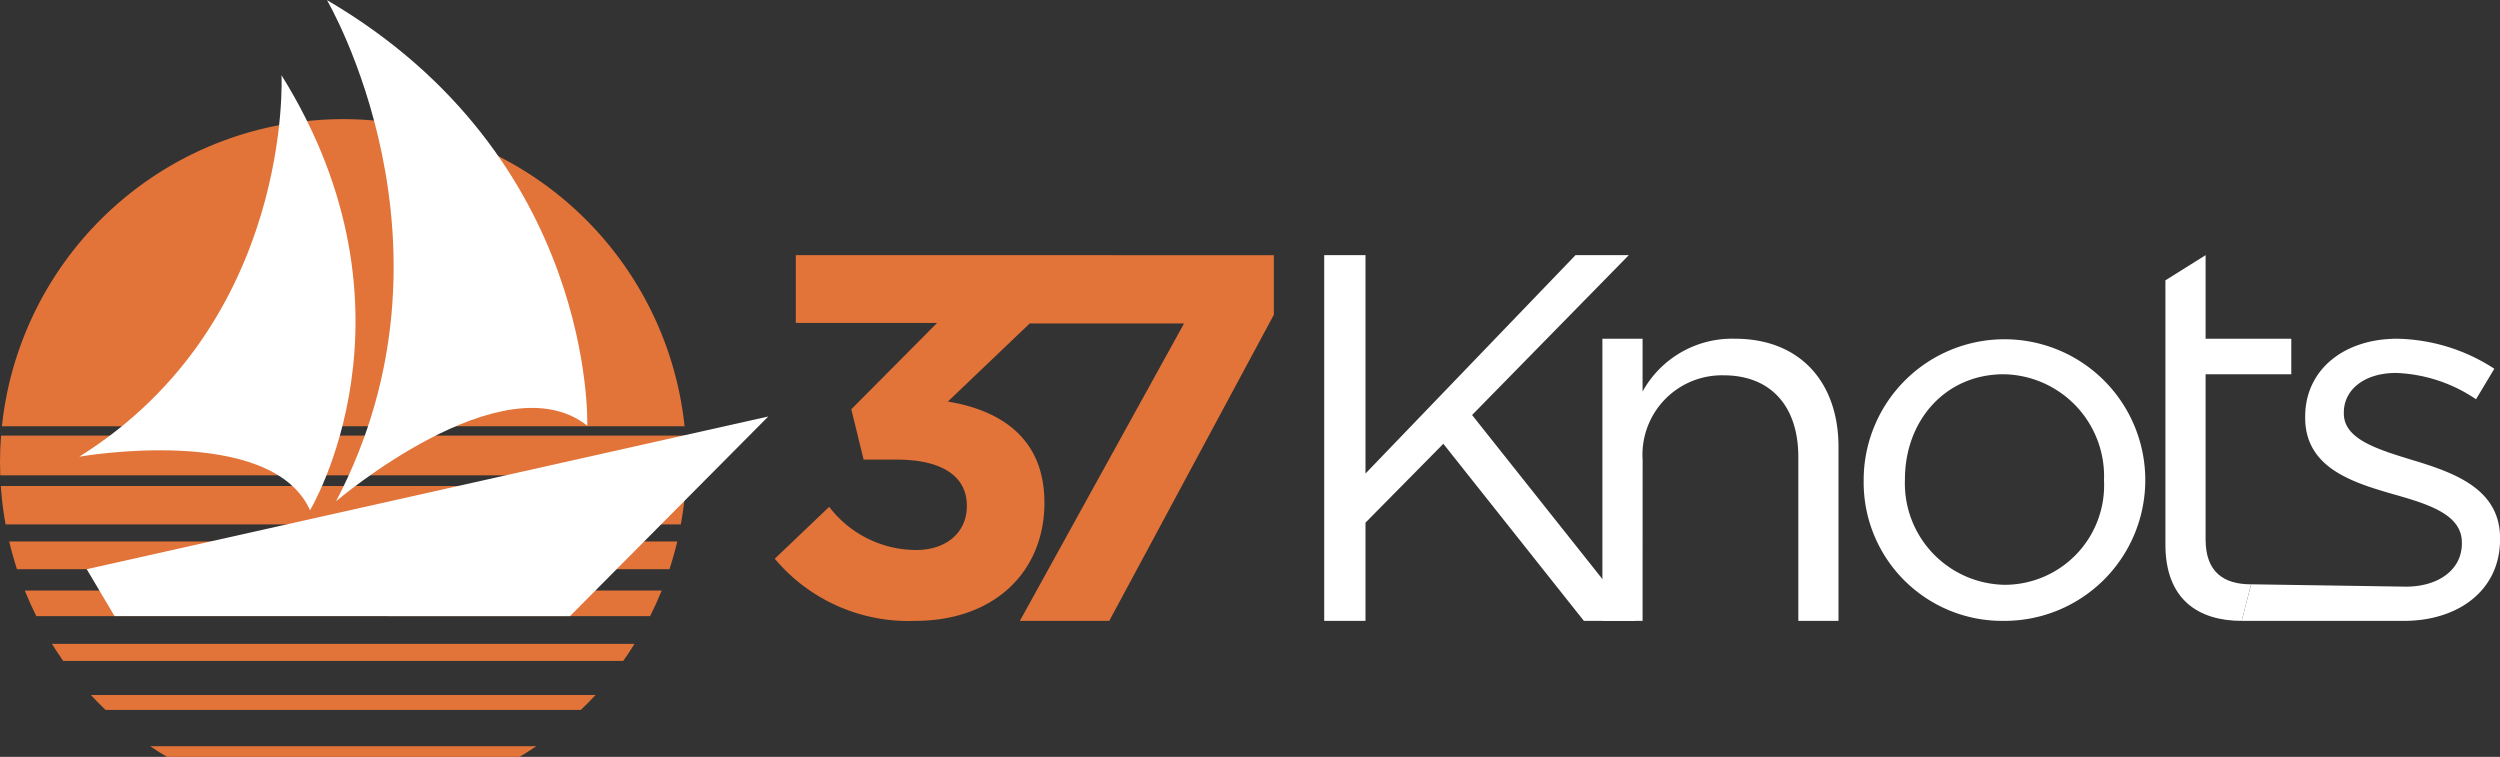
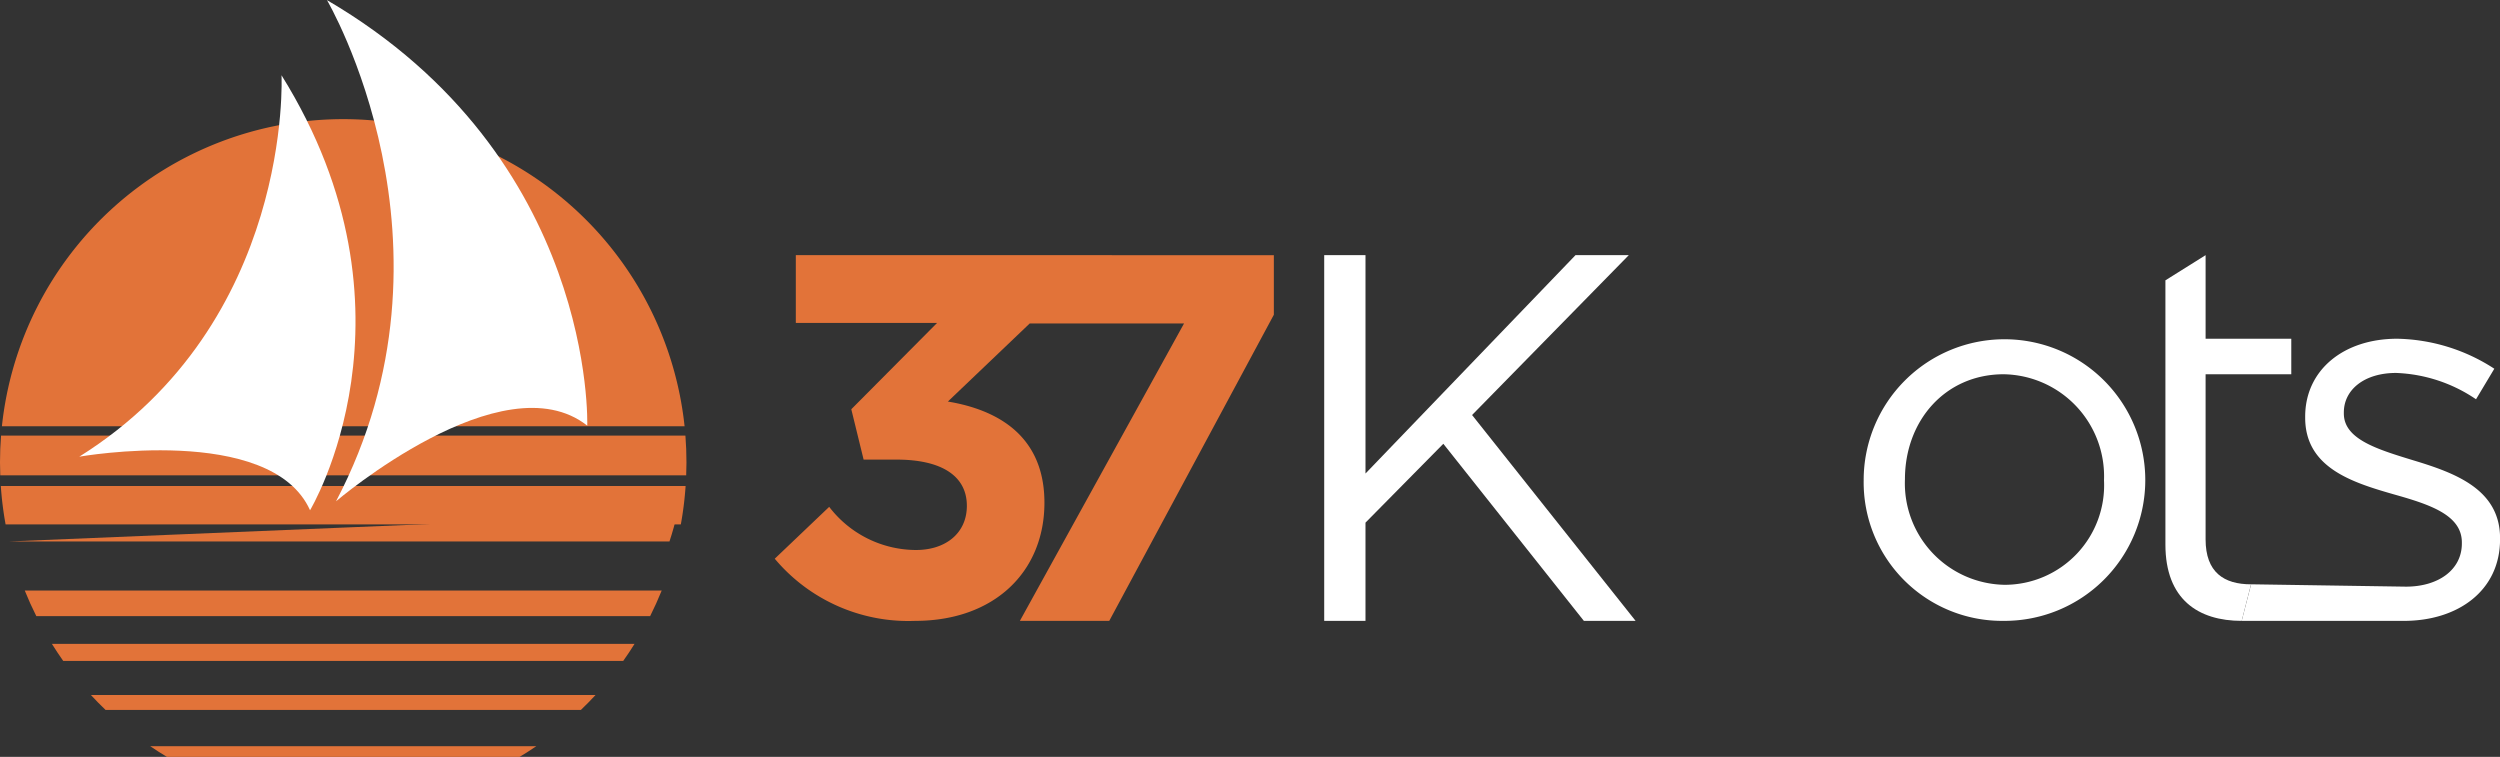
<svg xmlns="http://www.w3.org/2000/svg" width="168" height="50.863" viewBox="0 0 168 50.863">
  <rect x="0" y="0" width="168" height="50.863" fill="#333333" stroke="none" />
  <defs>
    <clipPath id="clip-path">
      <path id="Caminho_112" data-name="Caminho 112" d="M0,0H168V50.863H0Z" fill="#e27339" />
    </clipPath>
  </defs>
  <g id="Grupo_de_máscara_1" data-name="Grupo de máscara 1" clip-path="url(#clip-path)">
    <path id="Caminho_27" data-name="Caminho 27" d="M46.4,53.681a23.066,23.066,0,0,0-45.876,0Z" transform="translate(-0.396 -25.035)" fill="#e27339" />
    <path id="Caminho_28" data-name="Caminho 28" d="M0,122.592c0,.292.007.582.018.872H46.112c.011-.29.018-.58.018-.872q0-.91-.07-1.8H.07q-.069.893-.07,1.8" transform="translate(0 -91.521)" fill="#e27339" />
    <path id="Caminho_29" data-name="Caminho 29" d="M.229,134.788a23.044,23.044,0,0,0,.321,2.58H45.926a23.1,23.1,0,0,0,.321-2.58Z" transform="translate(-0.174 -102.129)" fill="#e27339" />
-     <path id="Caminho_30" data-name="Caminho 30" d="M2.545,150.169q.224.948.524,1.863H46.917q.3-.916.524-1.863Z" transform="translate(-1.928 -113.783)" fill="#e27339" />
+     <path id="Caminho_30" data-name="Caminho 30" d="M2.545,150.169H46.917q.3-.916.524-1.863Z" transform="translate(-1.928 -113.783)" fill="#e27339" />
    <path id="Caminho_31" data-name="Caminho 31" d="M6.864,163.775q.354.878.777,1.72h41.25q.422-.841.777-1.72Z" transform="translate(-5.201 -124.092)" fill="#e27339" />
    <path id="Caminho_32" data-name="Caminho 32" d="M14.387,178.564q.365.585.762,1.147H52.782q.4-.56.762-1.147Z" transform="translate(-10.901 -135.298)" fill="#e27339" />
    <path id="Caminho_33" data-name="Caminho 33" d="M25.217,192.761q.476.516.983,1H58.144q.507-.487.983-1Z" transform="translate(-19.107 -146.055)" fill="#e27339" />
    <path id="Caminho_34" data-name="Caminho 34" d="M41.669,206.958q.549.374,1.121.717h23.7q.571-.343,1.121-.717Z" transform="translate(-31.573 -156.812)" fill="#e27339" />
    <path id="Caminho_35" data-name="Caminho 35" d="M35.577,20.881s.8,16.617-13.591,25.63c0,0,12.874-2.262,15.508,3.6,0,0,8.015-13.291-1.917-29.232" transform="translate(-16.659 -15.822)" fill="#fff" />
    <path id="Caminho_36" data-name="Caminho 36" d="M90.663,0s9.668,16.421.614,33.686c0,0,11.2-9.553,16.881-5.084,0,0,.614-18.013-17.5-28.6" transform="translate(-68.695)" fill="#fff" />
-     <path id="Caminho_37" data-name="Caminho 37" d="M24.053,125.772l1.869,3.153H56.531l13.321-13.414Z" transform="translate(-18.225 -87.523)" fill="#fff" />
    <path id="Caminho_38" data-name="Caminho 38" d="M232.615,70.763H216.288v4.556h9.492l-5.764,5.8.828,3.383h2.209c3.037,0,4.729,1.1,4.729,3.107,0,1.83-1.415,2.968-3.417,2.968a7.373,7.373,0,0,1-5.834-2.9l-3.659,3.486a11.723,11.723,0,0,0,9.423,4.177c5.385,0,8.7-3.348,8.7-7.939,0-4.522-3.176-6.248-6.489-6.8l5.5-5.247h10.371L231.345,95.339h6.006l11.061-20.572v-4Z" transform="translate(-162.809 -53.617)" fill="#e27339" />
    <path id="Caminho_39" data-name="Caminho 39" d="M388.183,95.34h-3.476l-9.444-11.9-5.231,5.3v6.6h-2.774V70.764h2.774V85.439l14.114-14.676h3.581L377.194,81.507Z" transform="translate(-278.271 -53.618)" fill="#fff" />
-     <path id="Caminho_40" data-name="Caminho 40" d="M447.1,112.906h-2.7V93.947h2.7v3.546a6.874,6.874,0,0,1,6.214-3.546c4.389,0,6.952,2.949,6.952,7.268v11.691h-2.7V101.882c0-3.37-1.826-5.477-5.021-5.477a5.341,5.341,0,0,0-5.442,5.688Z" transform="translate(-336.719 -71.184)" fill="#fff" />
    <path id="Caminho_41" data-name="Caminho 41" d="M526.284,112.906a9.307,9.307,0,0,1-9.409-9.445,9.462,9.462,0,1,1,9.409,9.445m0-16.572c-3.932,0-6.636,3.125-6.636,7.057a6.819,6.819,0,0,0,6.706,7.092,6.687,6.687,0,0,0,6.671-7.022,6.857,6.857,0,0,0-6.741-7.127" transform="translate(-391.636 -71.184)" fill="#fff" />
    <path id="Caminho_42" data-name="Caminho 42" d="M605.688,95.34c-2.914,0-5.126-1.439-5.126-5.126V72.456l2.7-1.692v5.617h5.758v2.387h-5.758V89.864c0,2.212,1.229,3.02,3.054,3.02" transform="translate(-455.046 -53.618)" fill="#fff" />
    <path id="Caminho_43" data-name="Caminho 43" d="M621.719,112.906l.632-2.457,10.406.158c2.177,0,3.757-1.132,3.757-2.9v-.071c0-1.839-2.142-2.546-4.529-3.219-2.844-.813-6-1.8-6-5.164v-.071c0-3.148,2.6-5.235,6.179-5.235a12.345,12.345,0,0,1,6.531,2.016l-1.229,2.052a10.211,10.211,0,0,0-5.372-1.769c-2.142,0-3.511,1.132-3.511,2.653v.071c0,1.733,2.247,2.405,4.67,3.148,2.809.849,5.828,1.946,5.828,5.235v.071c0,3.466-2.844,5.483-6.46,5.483Z" transform="translate(-471.077 -71.184)" fill="#fff" />
  </g>
</svg>